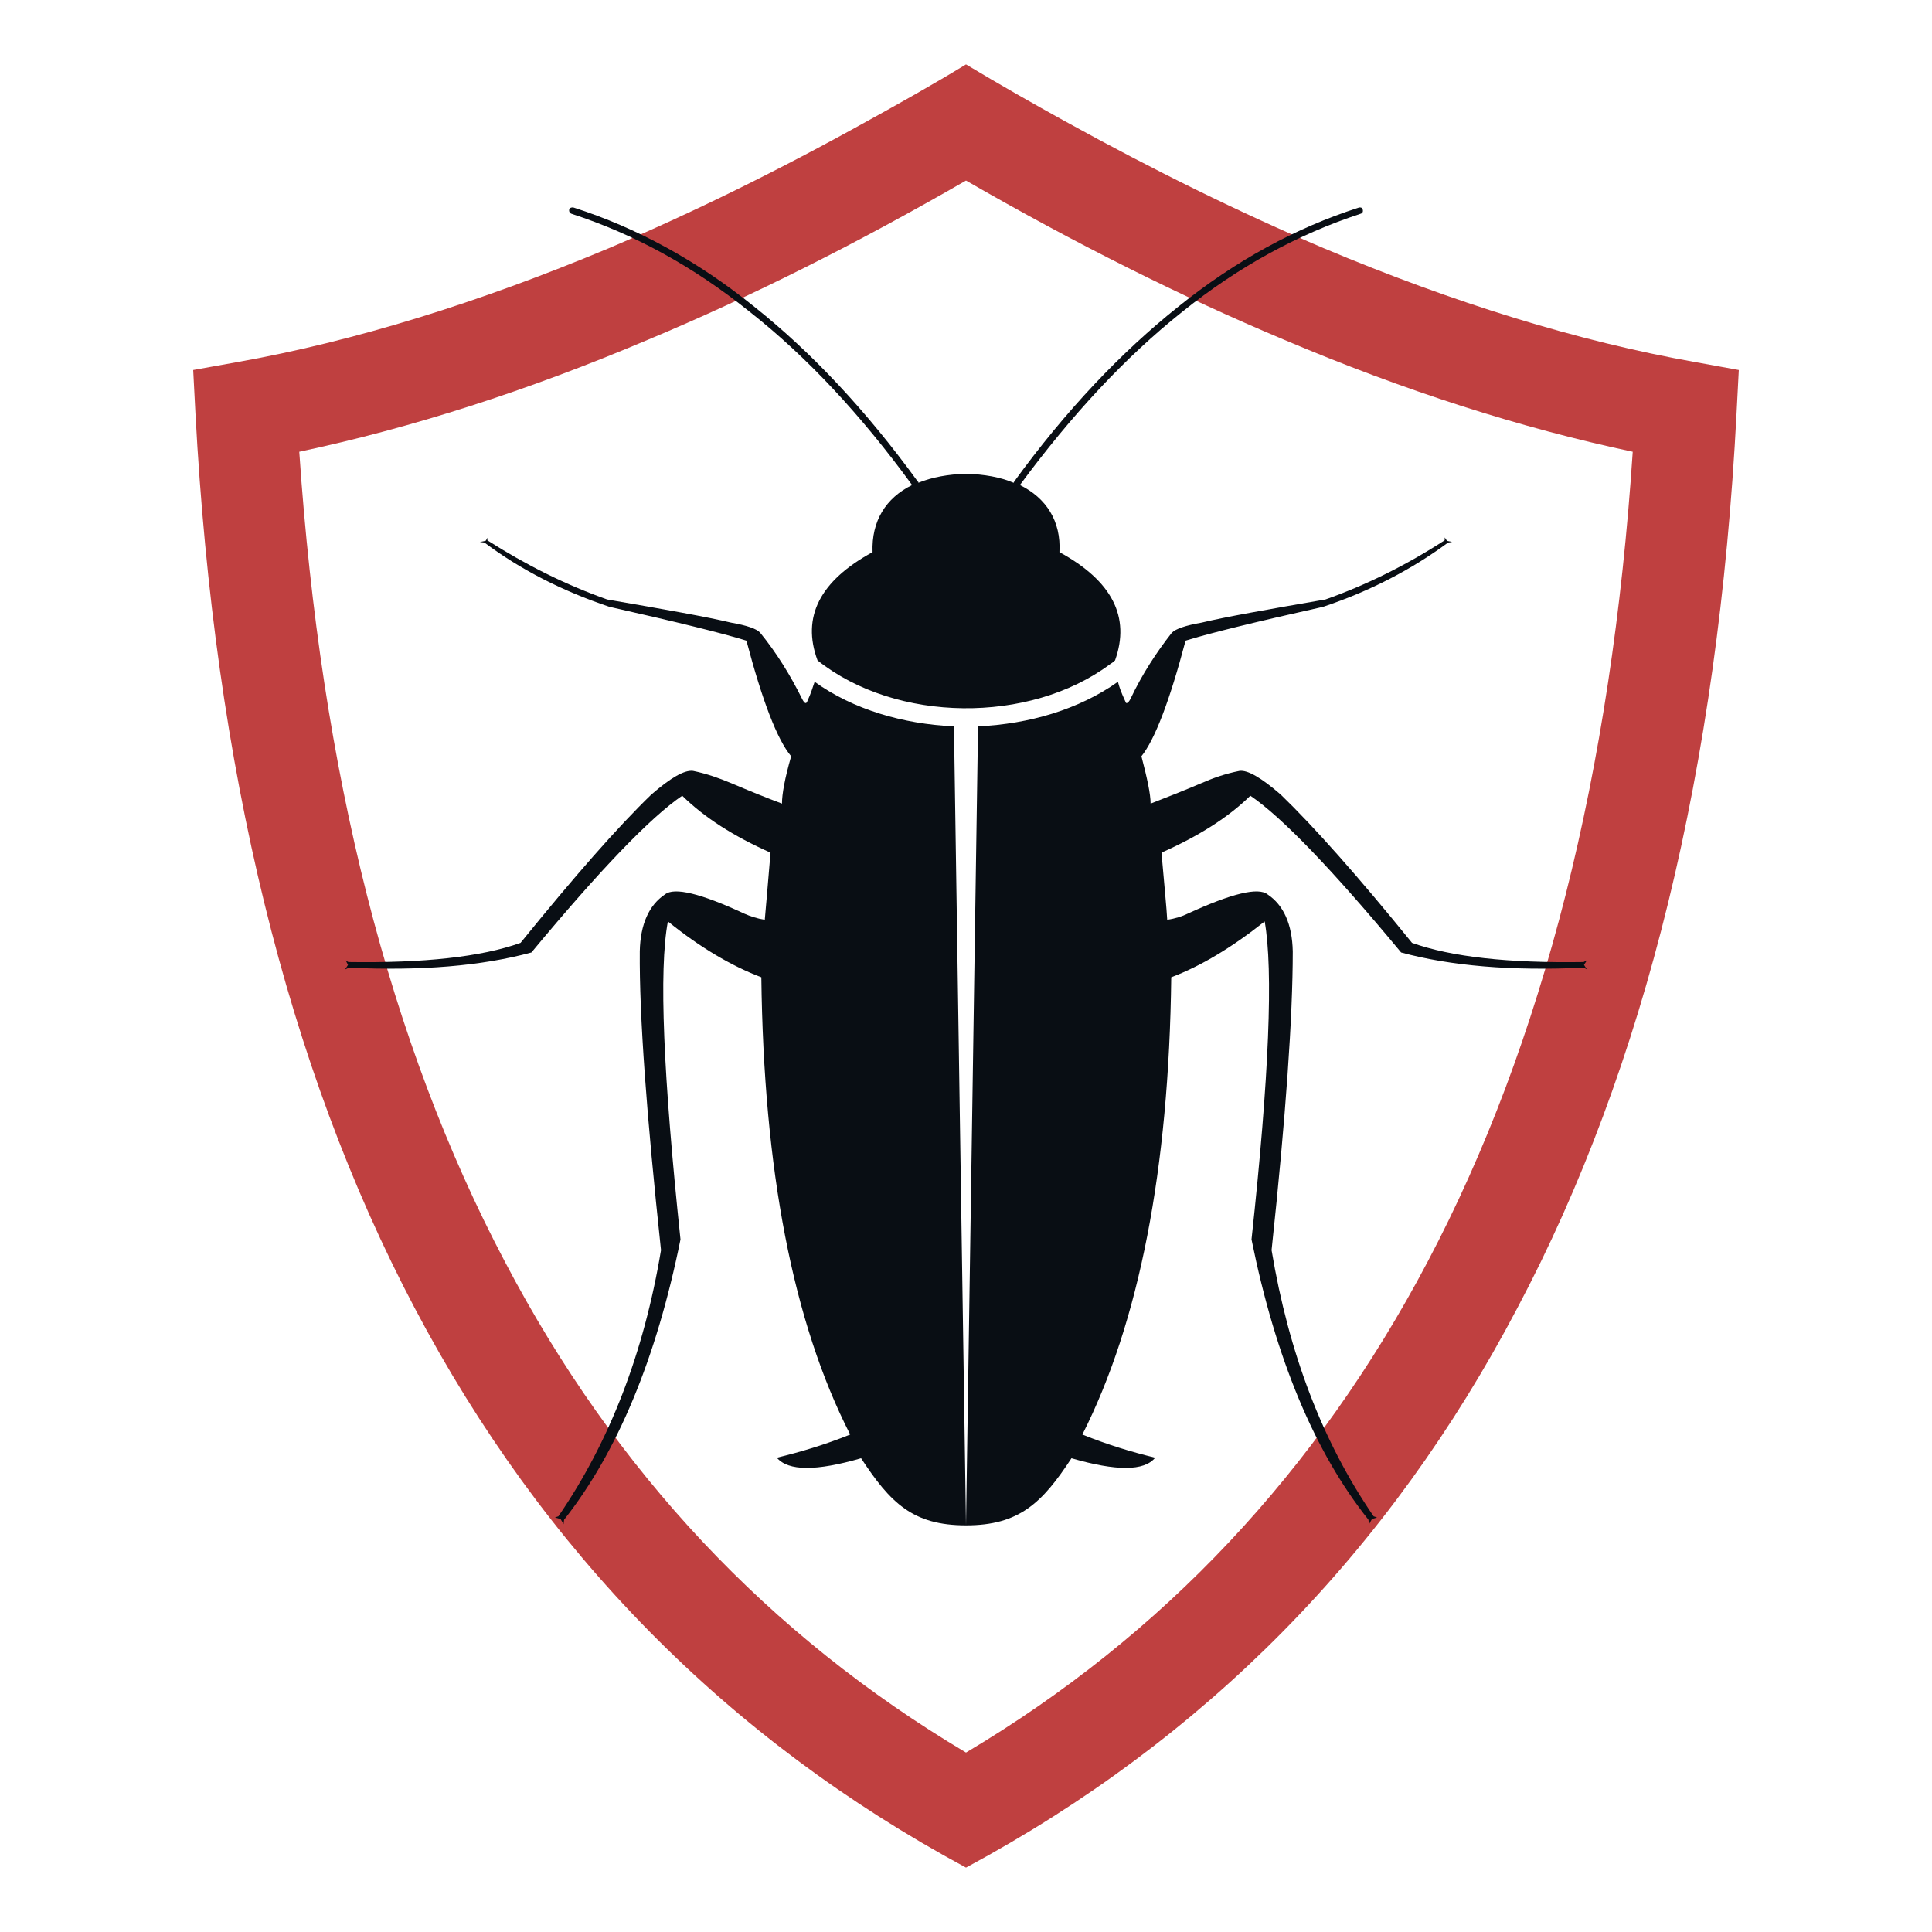
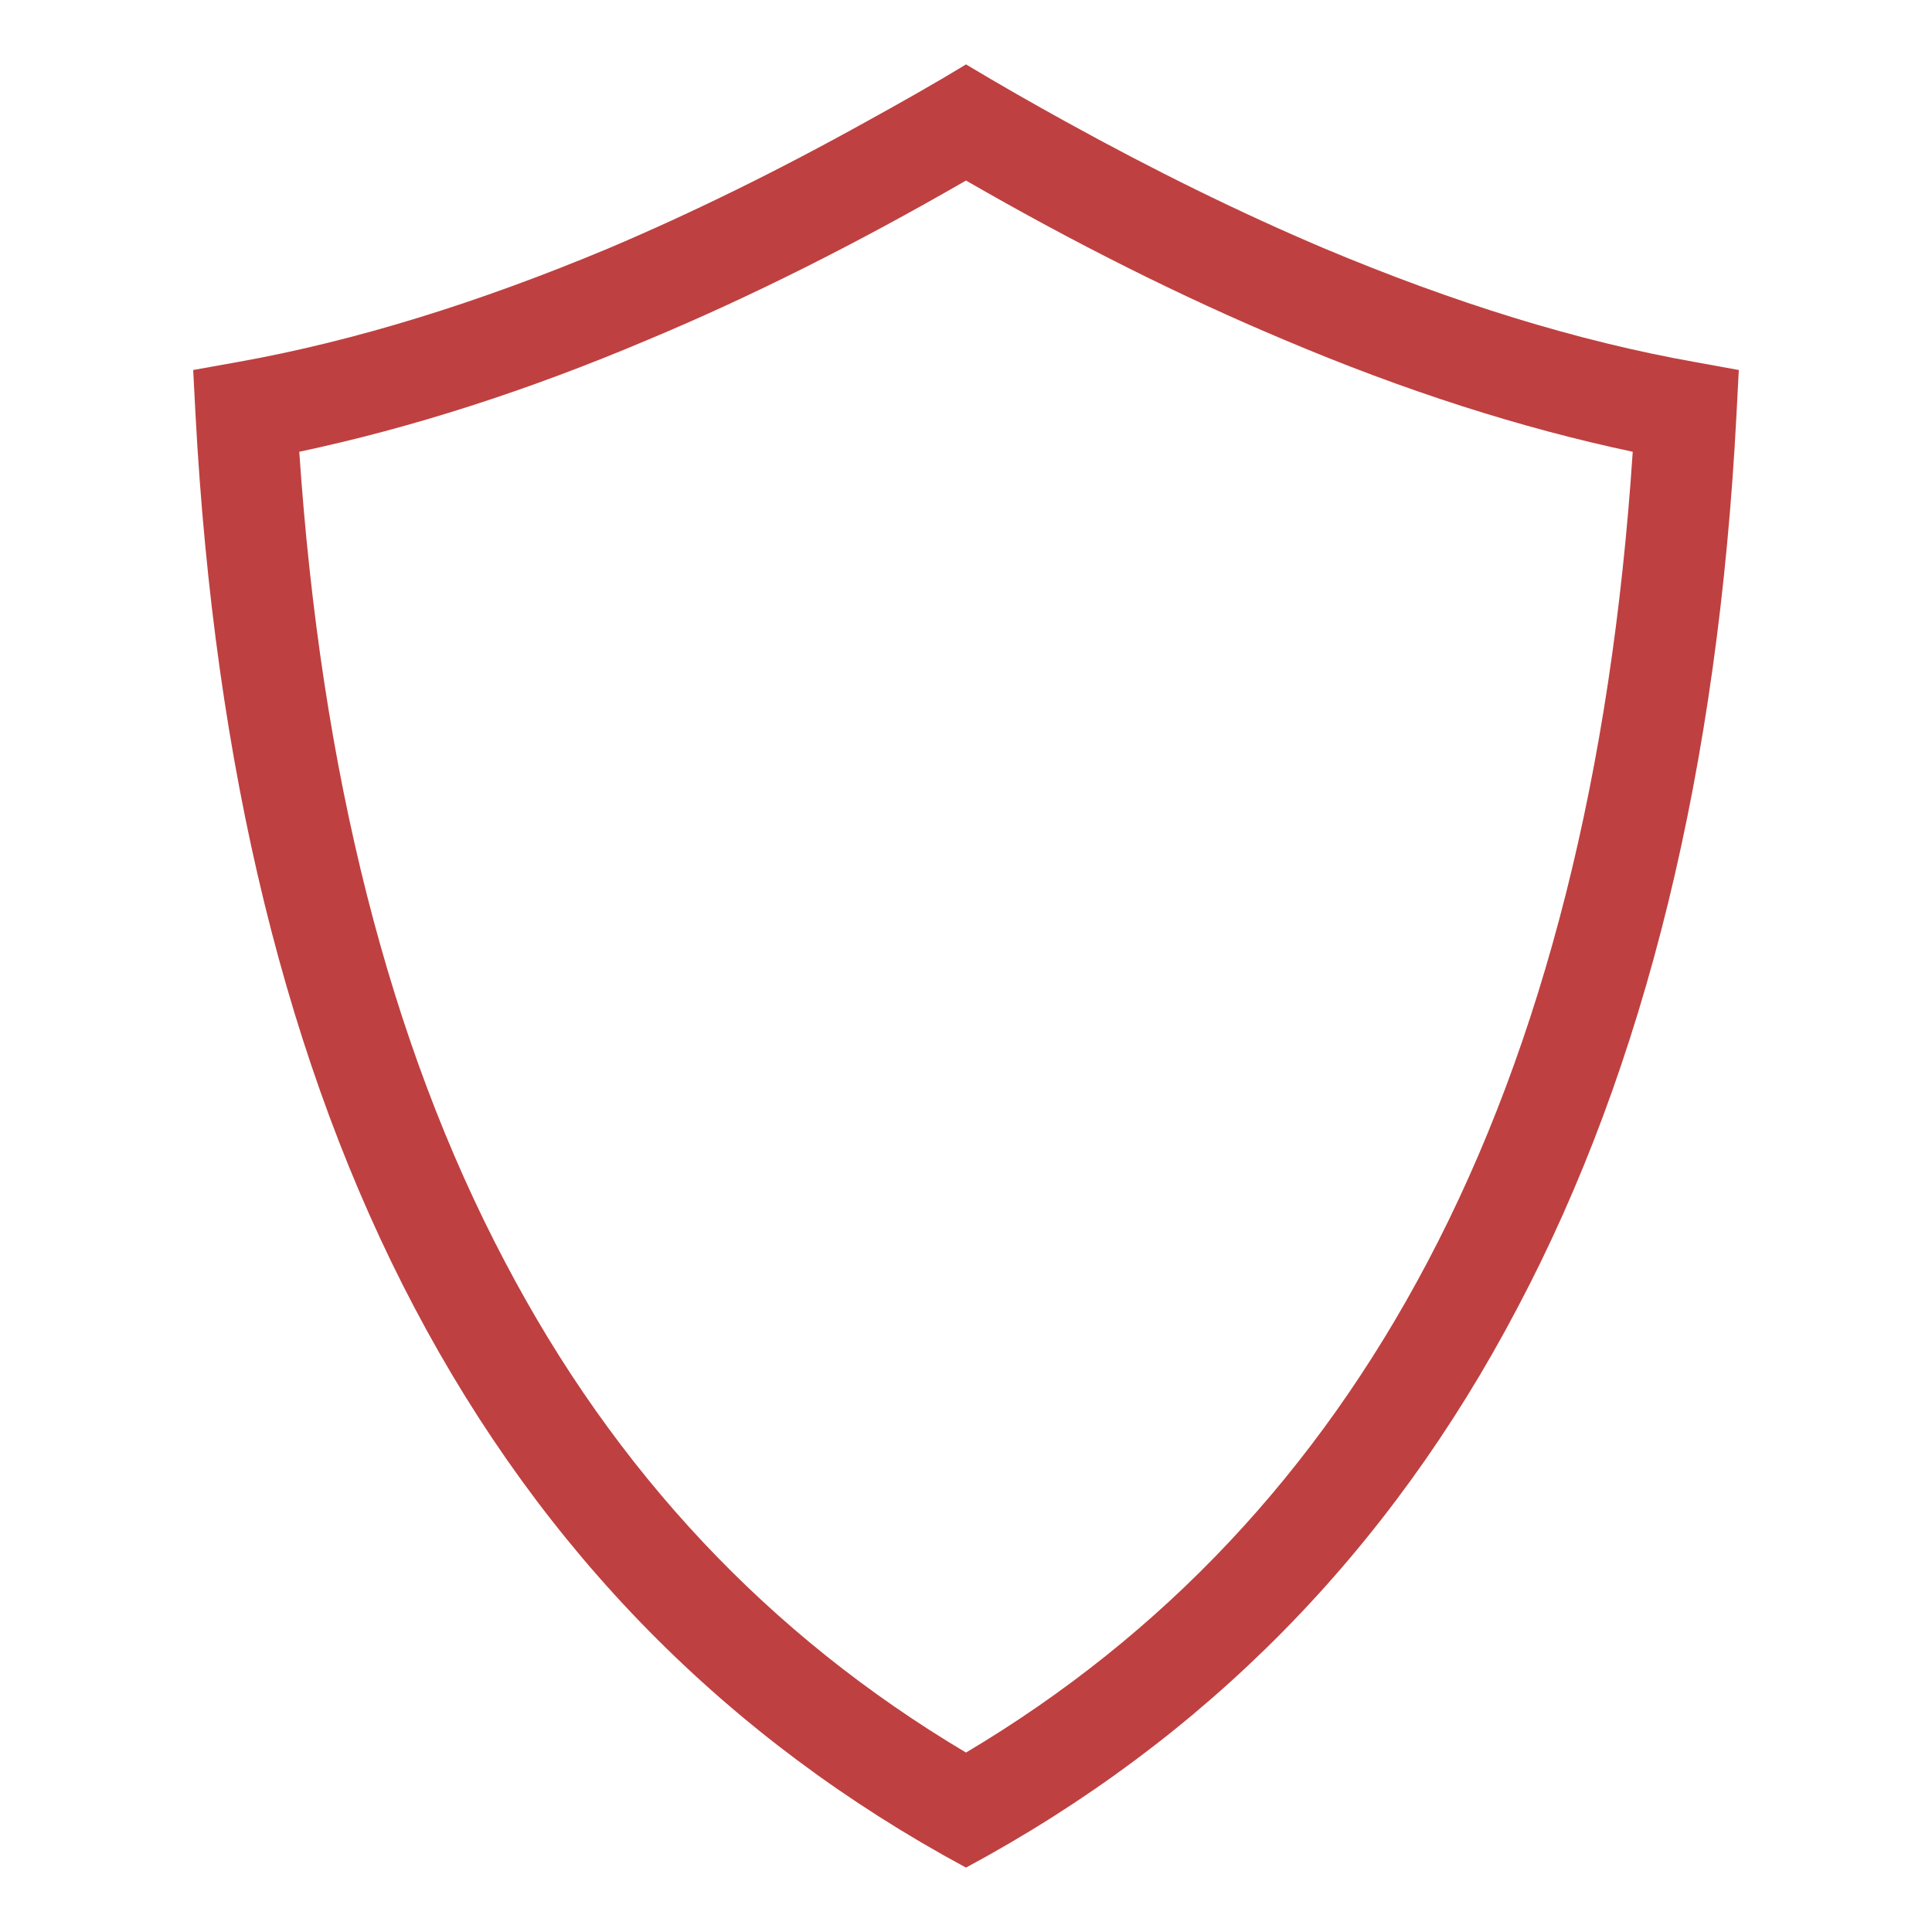
<svg xmlns="http://www.w3.org/2000/svg" width="60" height="60" viewBox="0 0 60 60" fill="none">
  <path fill-rule="evenodd" clip-rule="evenodd" d="M33.08 3.768C32.065 3.208 31.05 2.63 30 2C28.967 2.63 27.935 3.208 26.92 3.768C24.178 5.292 21.507 6.605 18.908 7.708C14.849 9.407 11.003 10.598 7.371 11.245L6 11.491L6.071 12.857C6.659 23.853 8.92 33.117 12.873 40.612C16.878 48.211 22.593 54.007 30 58C37.424 54.007 43.139 48.211 47.128 40.612C51.098 33.117 53.359 23.853 53.929 12.857L54 11.491L52.647 11.245C48.997 10.598 45.151 9.407 41.11 7.708C38.51 6.605 35.84 5.292 33.08 3.768ZM30 54.427C23.875 50.785 19.104 45.707 15.685 39.193C12.089 32.381 9.97 23.993 9.294 14.03C12.765 13.294 16.38 12.138 20.137 10.545C23.323 9.214 26.6 7.568 30 5.607C33.401 7.568 36.694 9.214 39.864 10.545C43.62 12.138 47.234 13.294 50.706 14.03C50.047 23.993 47.929 32.381 44.332 39.193C40.896 45.707 36.125 50.785 30 54.427Z" fill="#BF4040" />
-   <path fill-rule="evenodd" clip-rule="evenodd" d="M30 47.371L30.374 22.557C31.959 22.487 33.507 22.032 34.718 21.174C34.771 21.367 34.807 21.472 34.95 21.787C34.967 21.875 35.039 21.84 35.11 21.7C35.466 20.947 35.911 20.263 36.392 19.65C36.516 19.528 36.819 19.423 37.318 19.336C38.047 19.161 39.33 18.933 41.163 18.617C42.445 18.163 43.674 17.55 44.867 16.779V16.691L44.938 16.797L45.098 16.831L44.973 16.849C43.834 17.69 42.552 18.355 41.092 18.845C38.973 19.318 37.549 19.668 36.819 19.896C36.32 21.787 35.858 22.978 35.448 23.486C35.626 24.169 35.733 24.659 35.733 24.957C36.231 24.764 36.766 24.553 37.3 24.326C37.656 24.169 38.047 24.029 38.493 23.941C38.742 23.906 39.169 24.151 39.775 24.677C40.807 25.674 42.178 27.216 43.852 29.282C45.08 29.72 46.843 29.912 49.175 29.877C49.193 29.877 49.264 29.825 49.282 29.825L49.193 29.965L49.282 30.105C49.282 30.105 49.193 30.052 49.175 30.052C46.949 30.157 45.062 30 43.513 29.58C41.377 27.005 39.81 25.377 38.831 24.712C38.136 25.395 37.211 25.972 36.071 26.48C36.16 27.513 36.231 28.213 36.249 28.564C36.499 28.529 36.712 28.459 36.89 28.372C38.261 27.741 39.08 27.549 39.365 27.776C39.864 28.109 40.13 28.704 40.148 29.545C40.148 31.559 39.935 34.658 39.49 38.825C40.024 42.03 41.074 44.779 42.659 47.09L42.766 47.126L42.605 47.178L42.517 47.336L42.498 47.196C40.825 45.094 39.614 42.187 38.867 38.492C39.418 33.415 39.543 30.122 39.276 28.616C38.261 29.422 37.3 30 36.374 30.35C36.303 36.322 35.377 41.067 33.614 44.551C34.398 44.867 35.145 45.094 35.875 45.27C35.537 45.69 34.665 45.69 33.276 45.287C32.368 46.67 31.656 47.371 30 47.371ZM28.505 14.958C28.522 14.958 28.522 14.975 28.522 14.993C28.95 14.818 29.448 14.73 30 14.713C30.57 14.73 31.068 14.818 31.477 14.993C31.495 14.975 31.495 14.958 31.495 14.958C33.098 12.751 34.807 10.948 36.587 9.529C38.368 8.093 40.237 7.078 42.196 6.448C42.249 6.43 42.303 6.448 42.32 6.5C42.338 6.57 42.32 6.622 42.249 6.64C40.326 7.271 38.475 8.269 36.712 9.687C34.95 11.088 33.276 12.891 31.674 15.063C32.492 15.466 32.956 16.184 32.902 17.147C34.54 18.04 35.11 19.161 34.629 20.509C34.576 20.561 34.522 20.596 34.469 20.631C31.976 22.487 27.828 22.453 25.389 20.509C24.89 19.161 25.46 18.04 27.098 17.147C27.062 16.184 27.507 15.466 28.326 15.063C26.742 12.891 25.068 11.088 23.288 9.687C21.526 8.269 19.692 7.271 17.751 6.64C17.697 6.622 17.662 6.57 17.679 6.5C17.697 6.448 17.769 6.43 17.822 6.448C19.781 7.078 21.65 8.093 23.43 9.529C25.211 10.948 26.902 12.751 28.505 14.958ZM30 47.371L29.626 22.557C28.041 22.487 26.493 22.032 25.3 21.174C25.228 21.367 25.211 21.472 25.068 21.787C25.033 21.875 24.979 21.84 24.908 21.7C24.534 20.947 24.107 20.263 23.608 19.65C23.501 19.528 23.199 19.423 22.701 19.336C21.971 19.161 20.688 18.933 18.854 18.617C17.573 18.163 16.344 17.55 15.133 16.779L15.152 16.691L15.08 16.797L14.902 16.831L15.044 16.849C16.166 17.69 17.466 18.355 18.926 18.845C21.027 19.318 22.451 19.668 23.181 19.896C23.68 21.787 24.142 22.978 24.57 23.486C24.374 24.169 24.285 24.659 24.285 24.957C23.768 24.764 23.252 24.553 22.718 24.326C22.344 24.169 21.953 24.029 21.525 23.941C21.258 23.906 20.831 24.151 20.226 24.677C19.193 25.674 17.84 27.216 16.166 29.282C14.938 29.72 13.157 29.912 10.825 29.877C10.807 29.877 10.736 29.825 10.736 29.825L10.807 29.965L10.718 30.105C10.736 30.105 10.825 30.052 10.843 30.052C13.068 30.157 14.955 30 16.504 29.58C18.641 27.005 20.208 25.377 21.187 24.712C21.881 25.395 22.789 25.972 23.929 26.48C23.84 27.513 23.786 28.213 23.751 28.564C23.519 28.529 23.306 28.459 23.11 28.372C21.757 27.741 20.938 27.549 20.653 27.776C20.154 28.109 19.887 28.704 19.869 29.545C19.852 31.559 20.083 34.658 20.528 38.825C19.994 42.03 18.926 44.779 17.341 47.09L17.234 47.126L17.412 47.178L17.502 47.336L17.519 47.196C19.175 45.094 20.386 42.187 21.133 38.492C20.599 33.415 20.457 30.122 20.742 28.616C21.739 29.422 22.718 30 23.644 30.35C23.715 36.322 24.623 41.067 26.403 44.551C25.62 44.867 24.855 45.094 24.125 45.27C24.481 45.69 25.353 45.69 26.742 45.287C27.65 46.67 28.344 47.371 30 47.371Z" fill="#090E14" />
</svg>